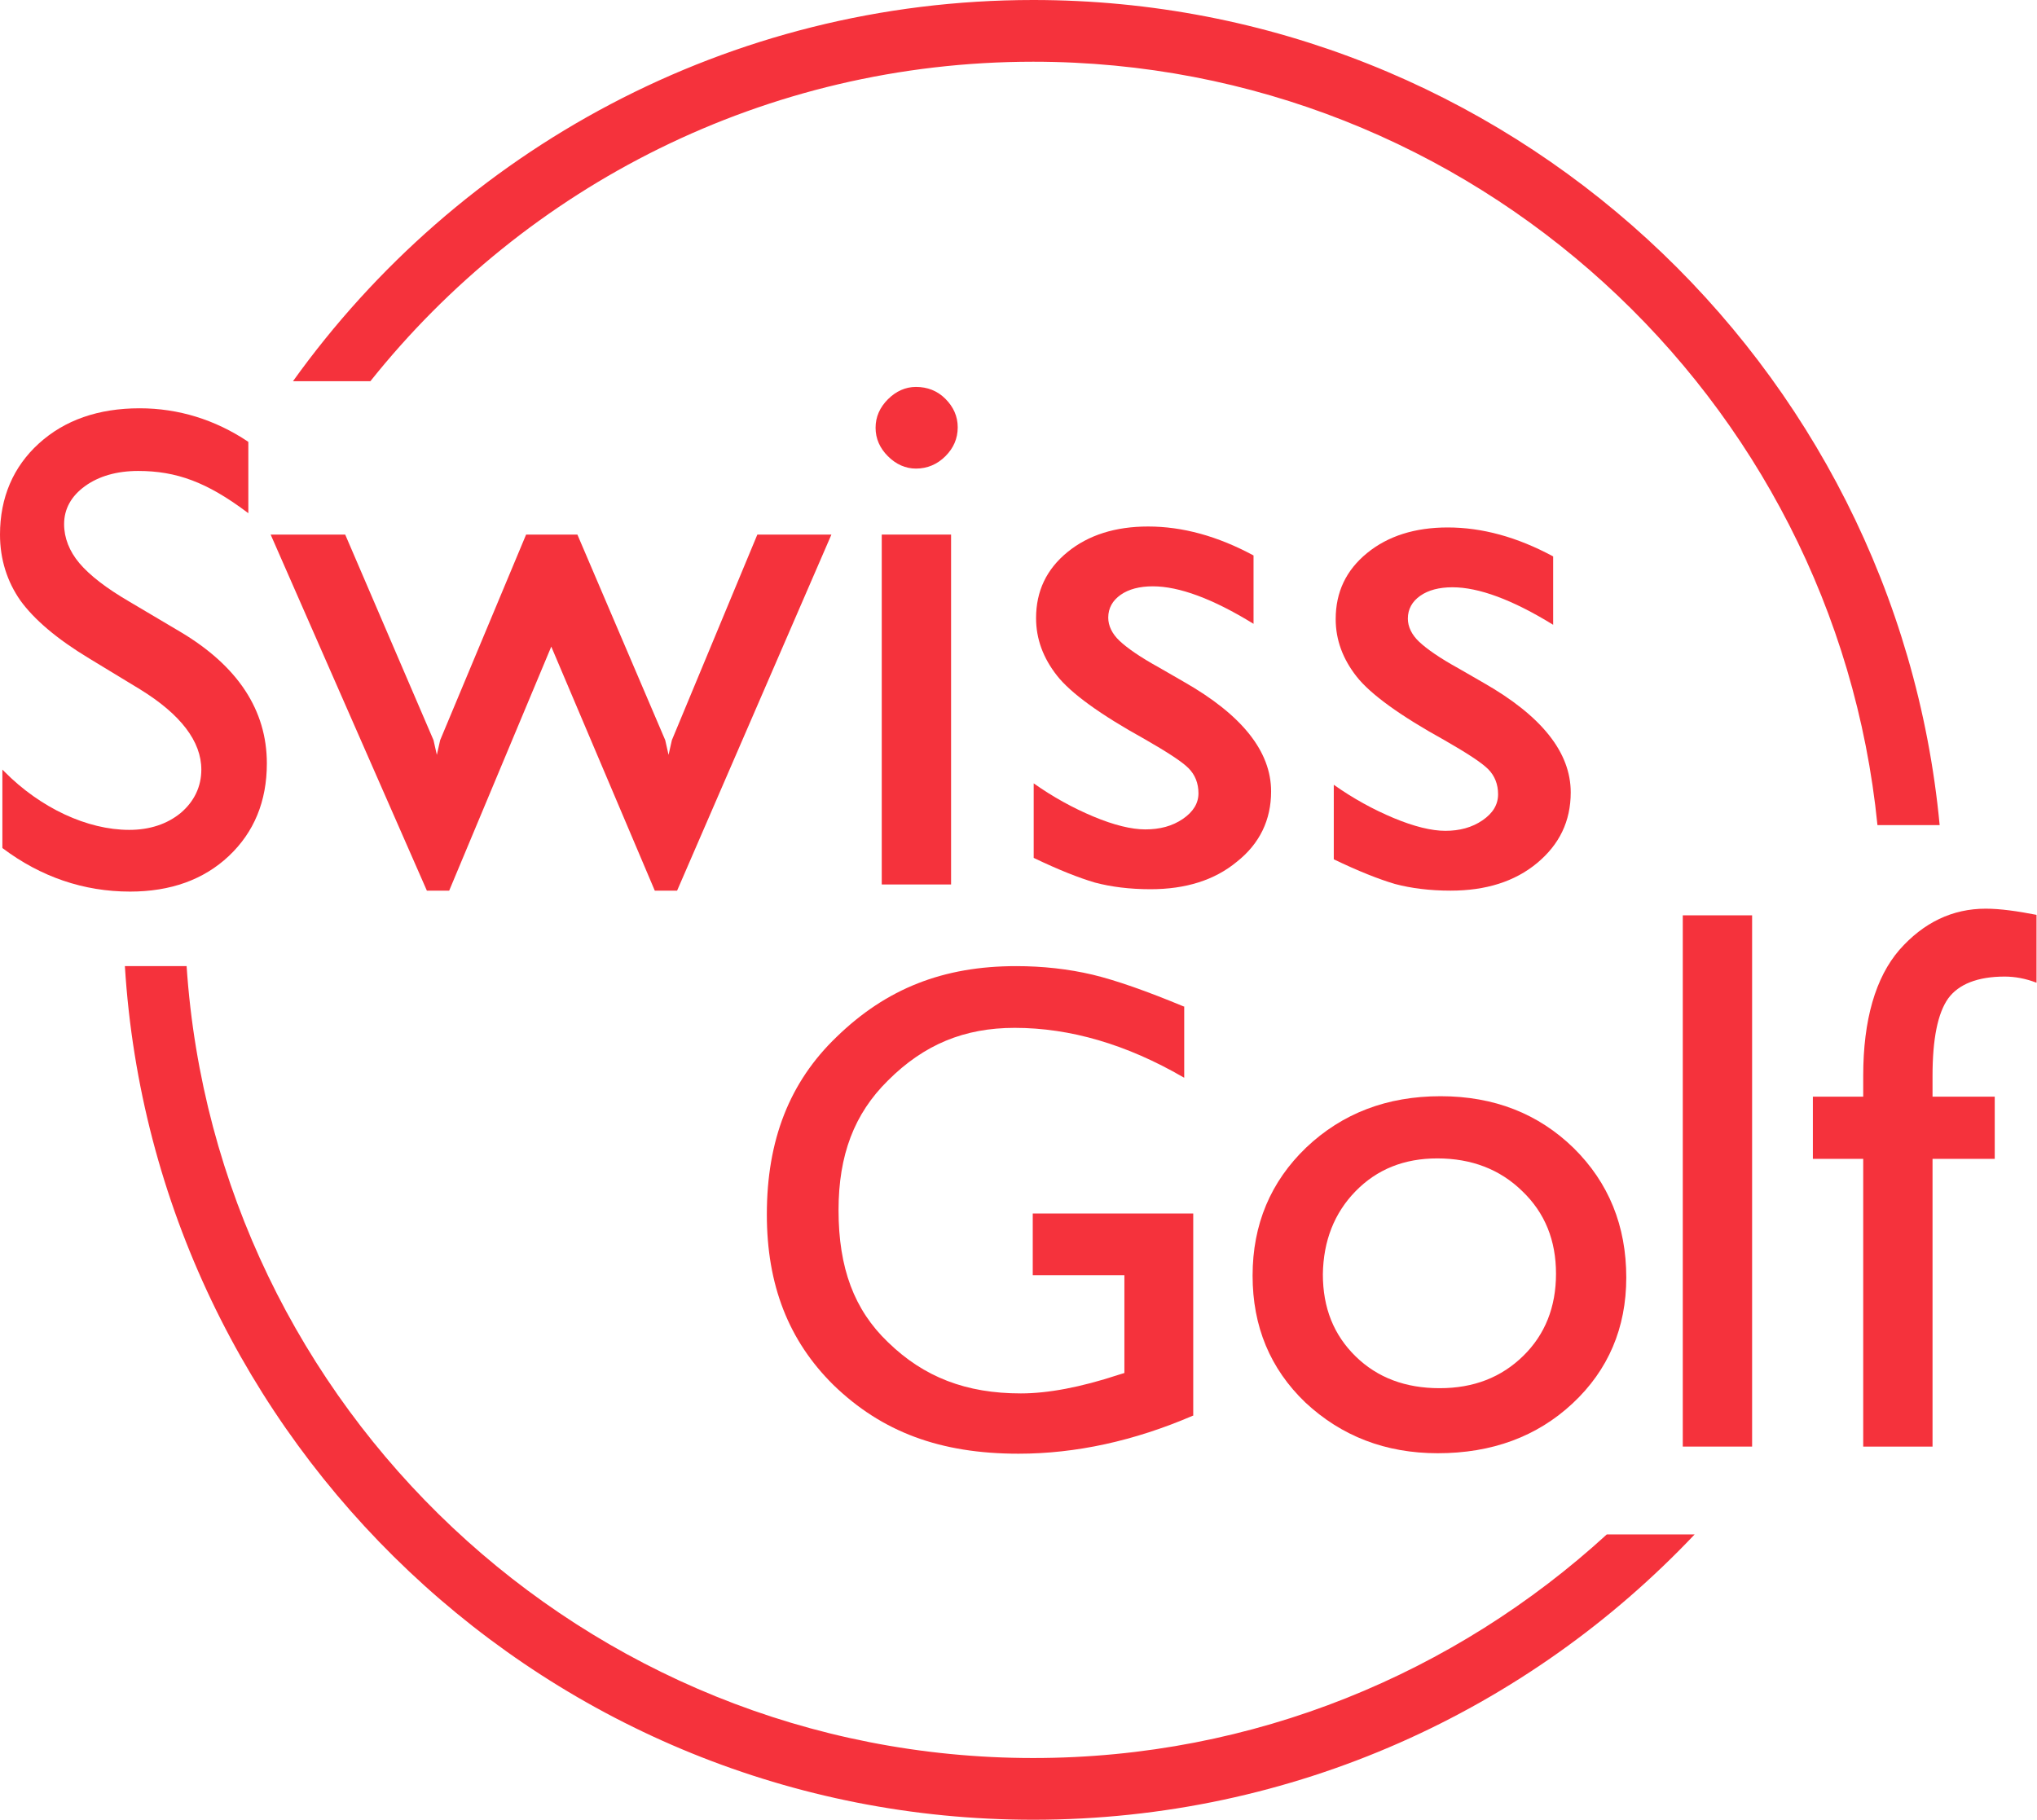
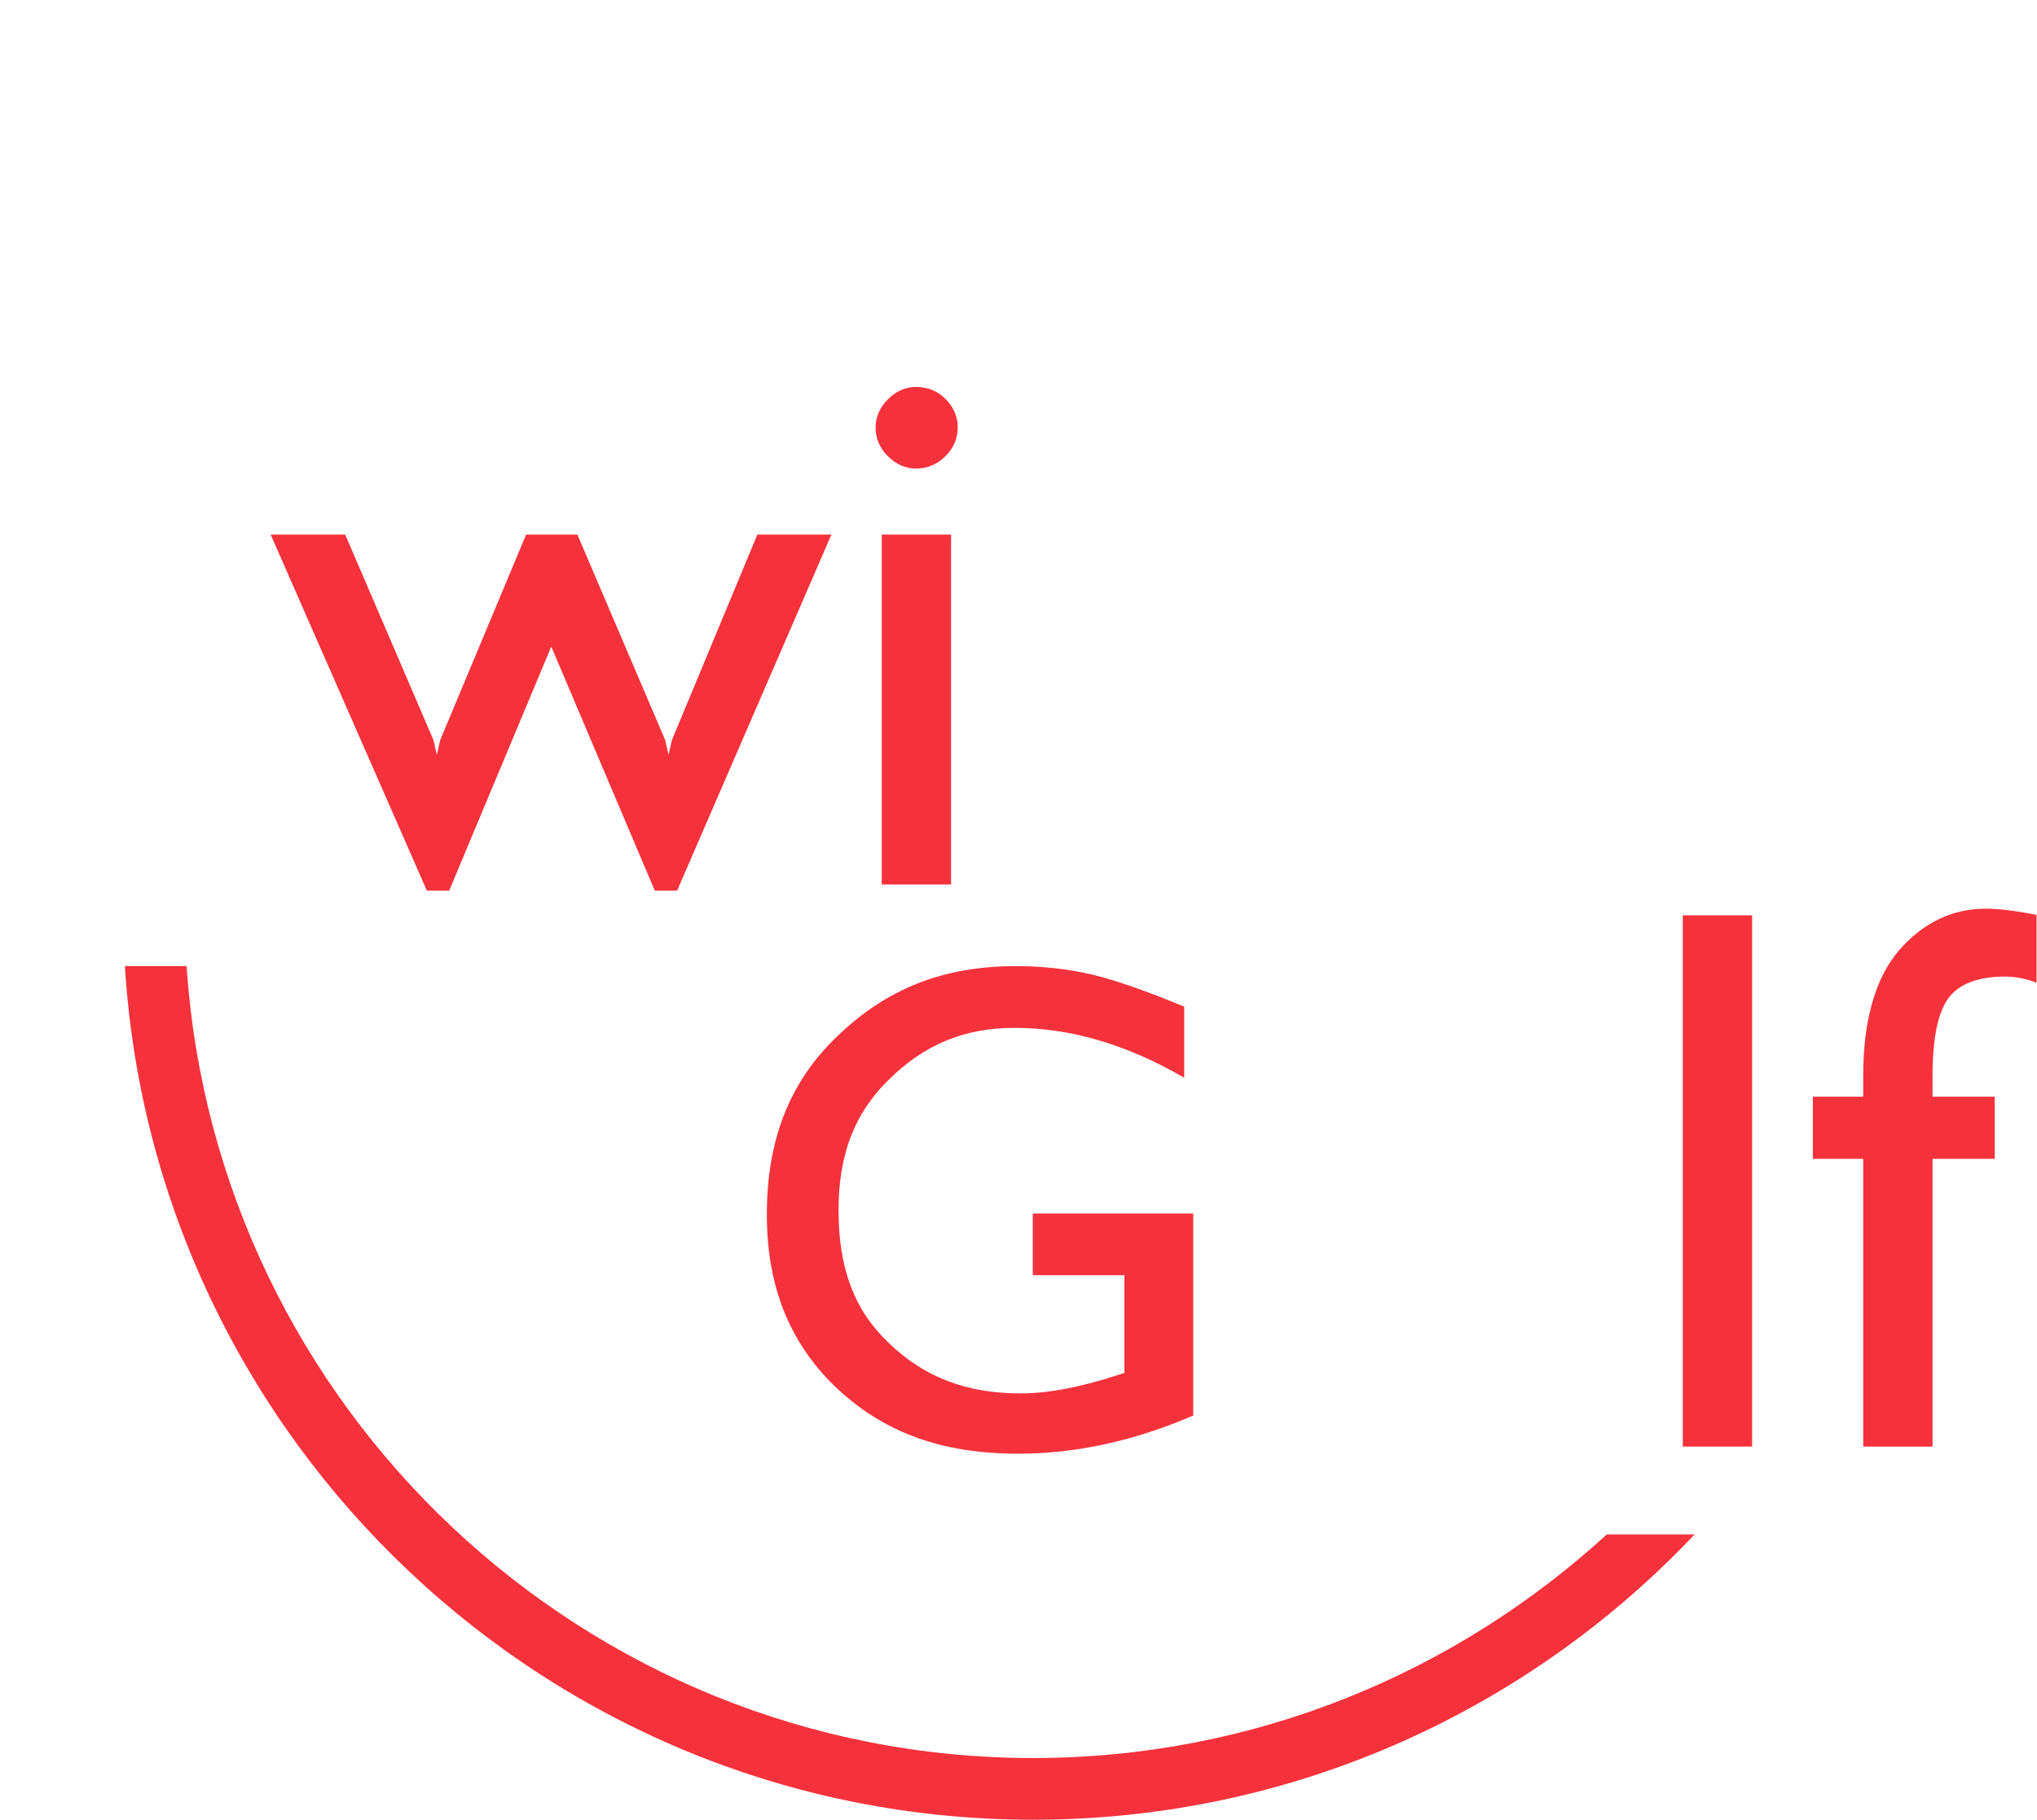
<svg xmlns="http://www.w3.org/2000/svg" version="1.1" id="Ebene_1" x="0px" y="0px" viewBox="0 0 429 383.3" style="enable-background:new 0 0 429 383.3;" xml:space="preserve">
  <style type="text/css">
	.st0{fill:#F5323C;}
</style>
  <g>
-     <path class="st0" d="M48.2,180.3c5.3-5,8-11.5,8-19.5c0-11.2-6.1-20.5-18.2-27.7l-10.8-6.4c-4.8-2.8-8.3-5.5-10.5-8.1   c-2.1-2.5-3.2-5.3-3.2-8.2c0-3.2,1.5-5.9,4.4-8c2.9-2.1,6.7-3.2,11.2-3.2c8.1,0,14.5,2.4,22.8,8.6l0.4,0.3v-15l-0.1-0.1   c-6.9-4.6-14.6-7-22.8-7c-8.7,0-15.8,2.5-21.2,7.4C2.8,98.3,0,104.8,0,112.6c0,5.2,1.5,9.9,4.3,13.9c2.9,4,7.7,8.1,14.5,12.2   l10.7,6.5c8.6,5.3,12.9,11,12.9,16.9c0,3.6-1.5,6.7-4.3,9.1c-2.9,2.4-6.6,3.6-10.9,3.6c-8.8,0-18.7-4.6-26.3-12.3l-0.4-0.4v16.5   l0.1,0.1c8,6,17,9.1,26.8,9.1C35.9,187.8,42.9,185.3,48.2,180.3z" />
    <polygon class="st0" points="94.6,187.6 116.1,136.2 137.9,187.6 142.6,187.6 175.1,112.6 159.5,112.6 141.5,155.9 140.8,159    140.1,155.9 121.6,112.6 110.8,112.6 92.7,155.9 92,159 91.3,155.9 72.7,112.6 57,112.6 89.9,187.6  " />
    <rect x="185.7" y="112.6" class="st0" width="14.6" height="73.7" />
    <path class="st0" d="M199.1,84c-1.7-1.7-3.8-2.5-6.2-2.5c-2.2,0-4.2,0.9-5.9,2.6c-1.7,1.7-2.6,3.7-2.6,6c0,2.3,0.9,4.3,2.6,6   c1.7,1.7,3.7,2.6,5.9,2.6c2.4,0,4.5-0.9,6.2-2.6c1.7-1.7,2.6-3.7,2.6-6.1C201.7,87.7,200.8,85.7,199.1,84z" />
-     <path class="st0" d="M267.7,166.7c0-8.4-6.1-16.1-18.4-23.1l-5.2-3c-4-2.2-6.7-4.1-8.3-5.6c-1.6-1.5-2.4-3.2-2.4-4.9   c0-2,0.9-3.6,2.6-4.8c1.7-1.2,4-1.8,6.8-1.8c5.5,0,12.6,2.6,21.2,7.9V117c-7.6-4.1-15-6.1-22.2-6.1c-6.9,0-12.6,1.8-17,5.4   c-4.4,3.6-6.6,8.2-6.6,13.9c0,4.4,1.5,8.4,4.4,12.1c2.9,3.7,9.1,8.2,18.5,13.4c4.7,2.7,7.8,4.7,9.2,6.1s2.1,3.2,2.1,5.3   c0,2.1-1.1,3.9-3.3,5.4c-2.2,1.5-4.8,2.2-7.9,2.2c-2.9,0-6.6-0.9-10.9-2.7c-4.3-1.8-8.5-4.1-12.6-7v15.7c5.2,2.5,9.5,4.2,12.9,5.2   c3.4,0.9,7.3,1.4,11.7,1.4c7.4,0,13.5-1.9,18.2-5.8C265.3,177.7,267.7,172.7,267.7,166.7z" />
-     <path class="st0" d="M312.2,172.8c-2.2,1.5-4.8,2.2-7.8,2.2c-2.9,0-6.6-0.9-10.9-2.7c-4.3-1.8-8.5-4.1-12.6-7V181   c5.2,2.5,9.5,4.2,12.9,5.2c3.4,0.9,7.3,1.4,11.7,1.4c7.4,0,13.5-1.9,18.2-5.8c4.7-3.9,7.1-8.8,7.1-14.9c0-8.4-6.1-16.1-18.4-23.1   l-5.2-3c-4-2.2-6.7-4.1-8.3-5.6c-1.6-1.5-2.4-3.2-2.4-4.9c0-2,0.9-3.6,2.6-4.8c1.7-1.2,4-1.8,6.8-1.8c5.5,0,12.6,2.6,21.2,7.9   v-14.4c-7.6-4.1-15-6.1-22.2-6.1c-6.9,0-12.6,1.8-17,5.4c-4.4,3.6-6.6,8.2-6.6,13.9c0,4.4,1.5,8.4,4.4,12.1   c2.9,3.7,9.1,8.2,18.5,13.4c4.7,2.7,7.8,4.7,9.2,6.1c1.4,1.4,2.1,3.2,2.1,5.3C315.5,169.5,314.4,171.3,312.2,172.8z" />
    <path class="st0" d="M161.5,255.8c0,14.9,4.6,26.6,14,35.9c10.2,9.9,22.5,14.5,39,14.5c12.1,0,24.4-2.7,36.7-8l0.1,0v-42.6h-33.8   v13h19.3v20.6l-1.3,0.4c-7.9,2.6-14.8,3.9-20.5,3.9c-11.5,0-20.4-3.4-28-10.8c-7.1-6.8-10.4-15.6-10.4-27.8   c0-11.6,3.3-20.3,10.4-27.3c7.6-7.6,16.1-11.1,26.7-11.1c11.7,0,23.6,3.5,35.5,10.4l0.2,0.1V212l-0.1,0c-7.7-3.2-14.2-5.5-19.2-6.7   c-5.1-1.2-10.5-1.8-16.1-1.8c-15.3,0-27.3,4.7-37.8,14.9C166.3,227.9,161.5,240.1,161.5,255.8z" />
-     <path class="st0" d="M302.8,306.1c11.4,0,20.9-3.5,28.4-10.5c7.5-7,11.3-15.9,11.3-26.5c0-10.9-3.7-20-11.1-27.3   c-7.4-7.2-16.7-10.9-28-10.9c-11.3,0-20.7,3.6-28.3,10.8c-7.5,7.2-11.3,16.2-11.3,27c0,10.7,3.7,19.6,11.1,26.7   C282.5,302.5,291.8,306.1,302.8,306.1z M285.5,250.9c4.5-4.6,10.2-6.9,17.2-6.9c7.2,0,13.2,2.3,17.9,6.9c4.8,4.6,7.1,10.4,7.1,17.4   c0,7-2.3,12.8-6.9,17.3c-4.6,4.5-10.4,6.8-17.6,6.8c-7.2,0-13.1-2.2-17.7-6.7c-4.6-4.5-6.9-10.2-6.9-17.3   C278.7,261.4,281,255.5,285.5,250.9z" />
    <rect x="354.4" y="192.8" class="st0" width="14.6" height="111.9" />
    <path class="st0" d="M418.2,191.4c-7,0-13.1,2.9-18.2,8.7c-5,5.8-7.6,14.7-7.6,26.5v4.4h-10.6v13.1h10.6v60.6h14.6v-60.6h13.1   v-13.1h-13.1v-4.4c0-7.8,1.1-13.2,3.3-16.3c2.2-3,6.2-4.6,11.9-4.6c2.1,0,4.4,0.4,6.7,1.3v-14.3   C424.8,191.9,421.2,191.4,418.2,191.4z" />
    <path class="st0" d="M217.6,370.3c-94.5,0-172.1-73.8-178.3-166.8h-13c6.2,100.2,89.6,179.8,191.3,179.8   c54.8,0,104.3-23.1,139.3-60.1h-18.5C306.5,352.4,264.1,370.3,217.6,370.3z" />
-     <path class="st0" d="M217.6,13c92.5,0,168.8,70.6,177.8,160.8h13.1C399.3,76.4,317.2,0,217.6,0C153.4,0,96.5,31.7,61.7,80.3H78   C110.7,39.3,161.1,13,217.6,13z" />
  </g>
</svg>